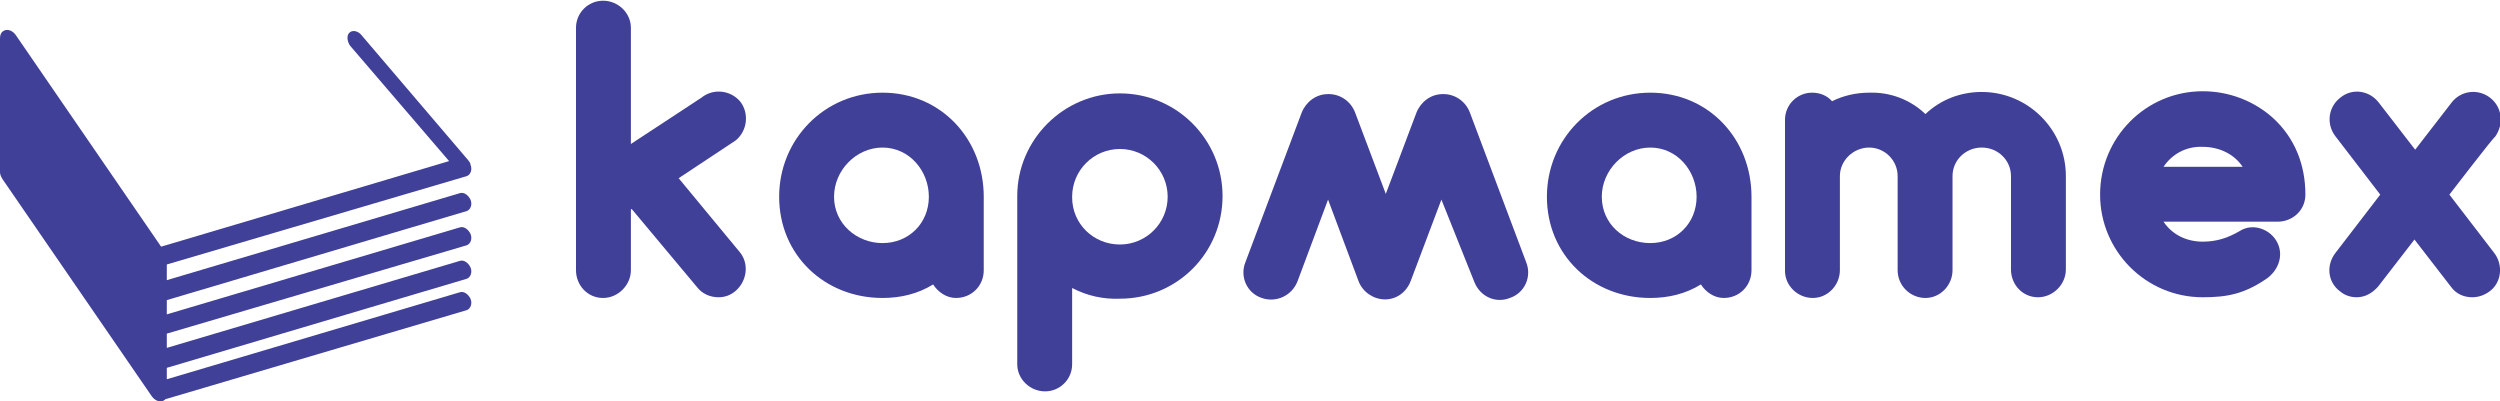
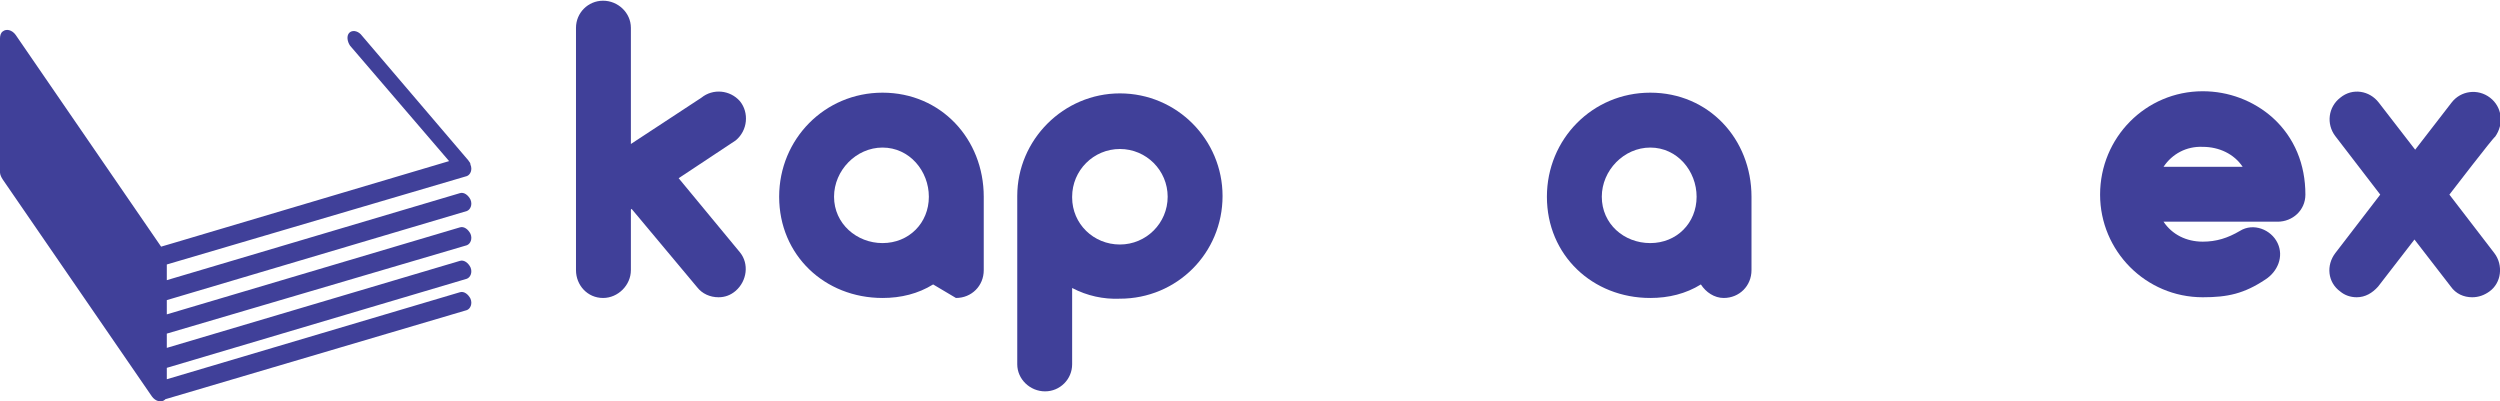
<svg xmlns="http://www.w3.org/2000/svg" id="Слой_1" x="0px" y="0px" viewBox="0 0 350.7 56.3" style="enable-background:new 0 0 350.7 56.3;" xml:space="preserve">
  <style type="text/css"> .st0{fill-rule:evenodd;clip-rule:evenodd;fill:#404099;} </style>
  <g id="Слой_x0020_1">
    <g id="_2366219886048">
-       <path class="st0" d="M194.3,42c-1.6,0-3.1-1-3.7-2.5L186.3,28L182,39.5c-0.8,2-3,3-5,2.3c-2.1-0.7-3.1-3-2.3-5l7.9-21 c0.6-1.5,2-2.6,3.7-2.6c0,0,0,0,0.1,0c1.6,0,3.1,1,3.7,2.6l4.3,11.4l4.3-11.4c0.6-1.5,2-2.6,3.7-2.6c0,0,0,0,0.1,0 c1.6,0,3.1,1,3.7,2.6l7.9,21c0.8,2-0.2,4.3-2.3,5c-2,0.8-4.2-0.2-5-2.3L202.2,28l-4.3,11.4C197.3,41,195.9,42,194.3,42z" />
      <path class="st0" d="M238.6,39.9c-2.1,1.3-4.5,1.9-7.1,1.9c-8.1,0-14.5-6-14.5-14.2c0-8.1,6.4-14.6,14.5-14.6 c8.2,0,14.2,6.5,14.2,14.6v10.3c0,2.2-1.7,3.9-3.9,3.9C240.5,41.8,239.3,41,238.6,39.9z M231.5,34.1c3.7,0,6.5-2.8,6.5-6.5 c0-3.6-2.7-6.9-6.5-6.9c-3.7,0-6.8,3.2-6.8,6.9C224.7,31.4,227.8,34.1,231.5,34.1z" />
      <path class="st0" d="M150.4,40.4v10.7c0,2.1-1.7,3.8-3.8,3.8c-2.1,0-3.9-1.7-3.9-3.8V27.6c0,0,0,0,0-0.1c0-7.9,6.5-14.4,14.4-14.4 c8,0,14.4,6.5,14.4,14.4c0,8-6.4,14.4-14.4,14.4C154.8,42,152.5,41.5,150.4,40.4z M157.1,20.9c-3.7,0-6.7,3-6.7,6.7v0.1 c0,3.7,3,6.6,6.7,6.6c3.7,0,6.7-3,6.7-6.7C163.8,23.9,160.8,20.9,157.1,20.9z" />
-       <path class="st0" d="M130.9,39.9c-2.1,1.3-4.5,1.9-7.1,1.9c-8.1,0-14.5-6-14.5-14.2c0-8.1,6.4-14.6,14.5-14.6 c8.2,0,14.2,6.5,14.2,14.6v10.3c0,2.2-1.7,3.9-3.9,3.9C132.8,41.8,131.6,41,130.9,39.9z M123.8,34.1c3.7,0,6.5-2.8,6.5-6.5 c0-3.6-2.7-6.9-6.5-6.9c-3.7,0-6.8,3.2-6.8,6.9C117,31.4,120.2,34.1,123.8,34.1z" />
+       <path class="st0" d="M130.9,39.9c-2.1,1.3-4.5,1.9-7.1,1.9c-8.1,0-14.5-6-14.5-14.2c0-8.1,6.4-14.6,14.5-14.6 c8.2,0,14.2,6.5,14.2,14.6v10.3c0,2.2-1.7,3.9-3.9,3.9z M123.8,34.1c3.7,0,6.5-2.8,6.5-6.5 c0-3.6-2.7-6.9-6.5-6.9c-3.7,0-6.8,3.2-6.8,6.9C117,31.4,120.2,34.1,123.8,34.1z" />
      <path class="st0" d="M103.2,40.8c-0.7,0.6-1.5,0.9-2.4,0.9c-1.2,0-2.3-0.5-3-1.4l-9.2-11l-0.1,0.1v8.5c0,2.1-1.8,3.9-3.9,3.9 c-2.2,0-3.8-1.8-3.8-3.9v-34c0-2.1,1.7-3.8,3.8-3.8c2.1,0,3.9,1.7,3.9,3.8v16.3l9.9-6.5c1.6-1.3,4-1.1,5.4,0.5l0,0 c1.3,1.6,1.1,4.1-0.6,5.5l0,0l-8,5.3l8.6,10.4C105.1,37,104.8,39.4,103.2,40.8z" />
      <path class="st0" d="M23.4,44.1l41.1-12.2c0.6-0.2,1.2,0.3,1.5,0.9c0.3,0.7,0,1.4-0.5,1.6L23.4,46.8v2l41.1-12.2 c0.6-0.2,1.2,0.3,1.5,0.9c0.3,0.7,0,1.4-0.5,1.6L23.4,51.6v1.6l41.1-12.2c0.6-0.2,1.2,0.3,1.5,0.9c0.3,0.7,0,1.4-0.5,1.6L23.2,56 c0,0-0.1,0.1-0.1,0.1c-0.5,0.4-1.3,0.2-1.8-0.5L0.4,25.2c-0.2-0.3-0.4-0.7-0.4-1V5.4C0,5,0.1,4.6,0.4,4.4C0.9,4,1.7,4.2,2.2,4.9 l20.4,29.7l1.7-0.5L63,22.6L49.1,6.4l0,0C48.7,5.8,48.6,5,49,4.6c0.4-0.4,1.1-0.3,1.6,0.2l15.1,17.7c0.1,0.2,0.3,0.3,0.3,0.6 c0.3,0.7,0,1.4-0.5,1.6L23.4,37.1v2.2l41.1-12.2c0.6-0.2,1.2,0.3,1.5,0.9c0.3,0.7,0,1.4-0.5,1.6L23.4,42.1 C23.4,42.1,23.4,44.1,23.4,44.1z" />
      <g>
        <path class="st0" d="M343.6,27.3l6.3,8.2c1.3,1.7,1,4.2-0.7,5.4c-0.7,0.5-1.5,0.8-2.4,0.8c-1.2,0-2.3-0.5-3-1.5l0,0l-5.1-6.6 l-5.1,6.6l0,0c-0.8,0.9-1.8,1.5-3,1.5c-0.9,0-1.7-0.3-2.3-0.8c-1.8-1.3-2-3.7-0.7-5.4l6.3-8.2l-6.3-8.2c-1.3-1.7-1-4.1,0.7-5.4 c1.7-1.4,4.1-1,5.4,0.7l5.1,6.6l5.1-6.6c1.3-1.7,3.7-2,5.4-0.7c1.7,1.3,2,3.7,0.7,5.5C349.9,19.1,343.6,27.3,343.6,27.3z" />
        <path class="st0" d="M303.5,31.1c1.2,1.8,3.2,2.8,5.5,2.8c1.9,0,3.5-0.5,5.2-1.5c1.9-1.2,4.4-0.2,5.3,1.7c0.9,1.9,0,4-1.7,5.1 c-3,2-5.3,2.5-8.8,2.5c-8,0-14.4-6.5-14.4-14.4c0-8,6.4-14.5,14.4-14.5c3.6,0,7.1,1.3,9.8,3.7c3.1,2.8,4.6,6.6,4.6,10.8 c0,2.2-1.8,3.8-3.9,3.8L303.5,31.1L303.5,31.1z M303.5,23.4h11.1c-1.2-1.8-3.3-2.8-5.6-2.8C306.7,20.5,304.7,21.6,303.5,23.4z" />
-         <path class="st0" d="M270.1,16c2.1-2,4.9-3.1,7.9-3.1c6.5,0,11.8,5.3,11.8,11.8c0,0.1,0,0.2,0,0.2c0,0.1,0,0.2,0,0.2v12.7 c0,2.1-1.8,3.9-3.9,3.9c-2.2,0-3.8-1.8-3.8-3.9V25.2c0-0.1,0-0.2,0-0.3c0-0.1,0-0.1,0-0.2c0-2.2-1.8-4-4.1-4s-4.1,1.8-4.1,4v13.2 c0,2.1-1.7,3.9-3.8,3.9c-2.1,0-3.9-1.7-3.9-3.9V24.7c0-2.2-1.8-4-4-4c-2.2,0-4.1,1.8-4.1,4v13.2c0,2.1-1.7,3.9-3.8,3.9 c-2.1,0-3.9-1.7-3.9-3.8l0-21.2c0-2.1,1.7-3.8,3.8-3.8c1.1,0,2.1,0.4,2.8,1.2c1.6-0.8,3.4-1.2,5.2-1.2 C265.2,12.9,268,14,270.1,16z" />
      </g>
    </g>
  </g>
</svg>